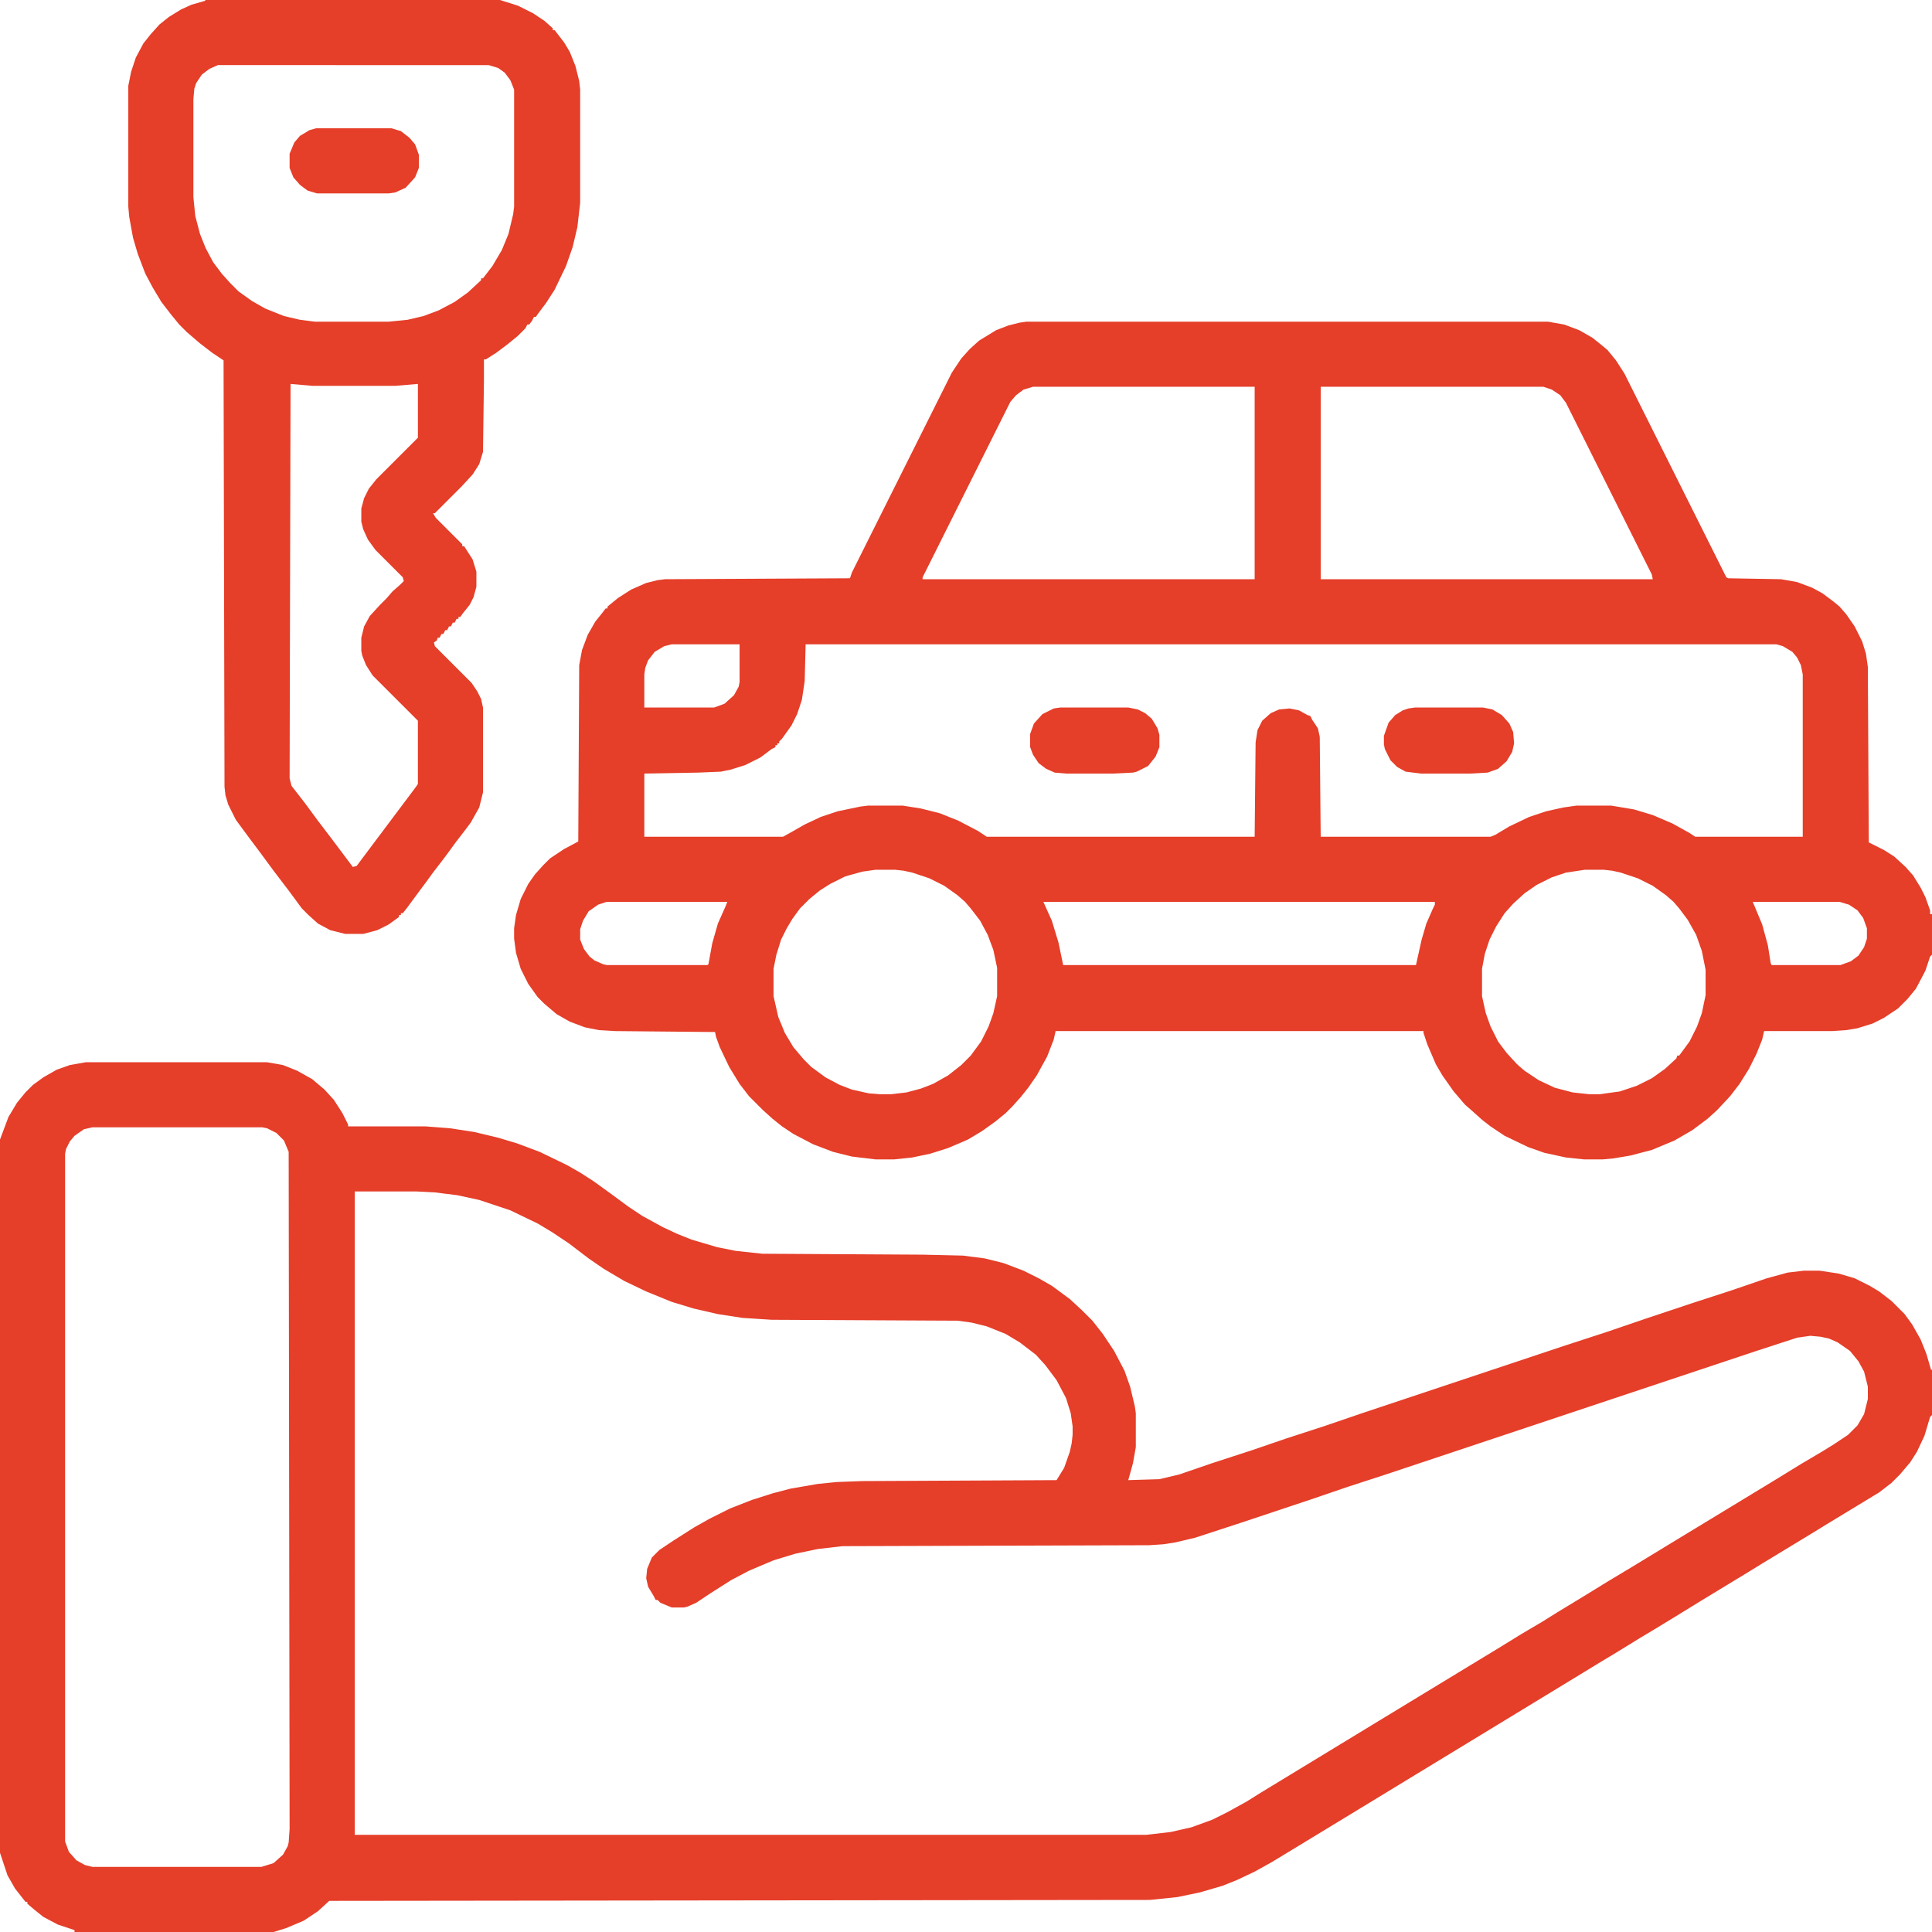
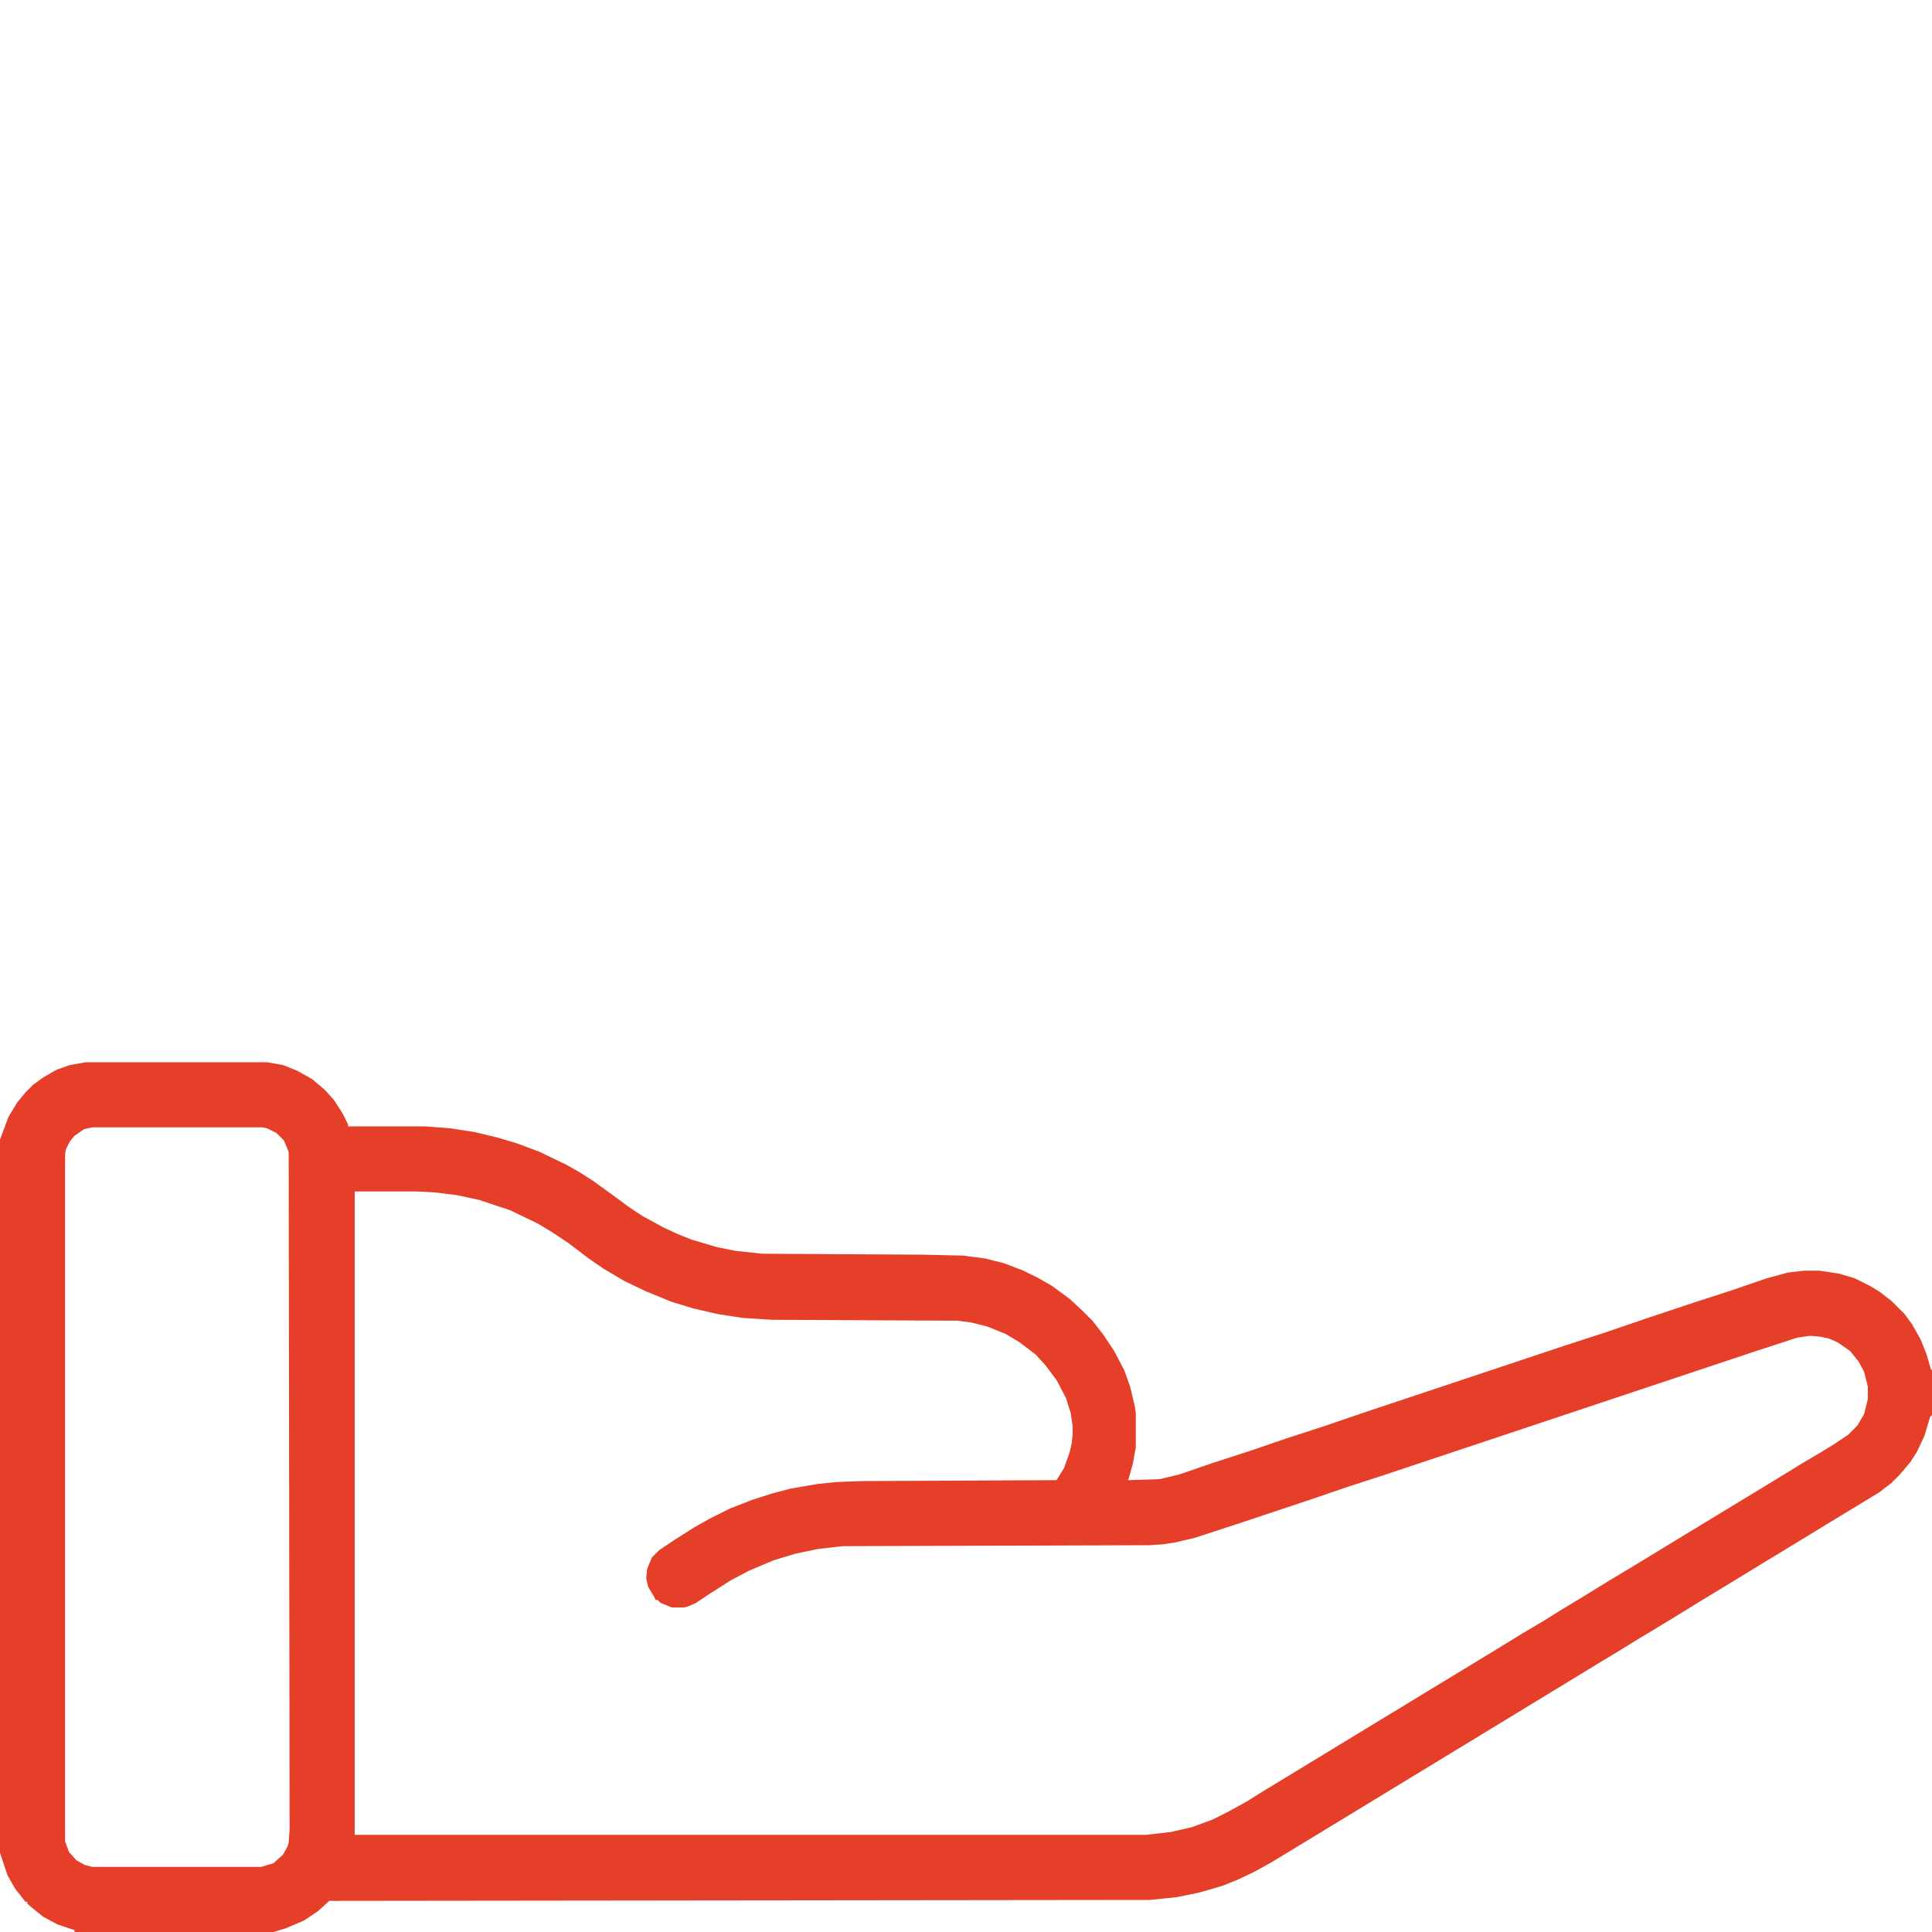
<svg xmlns="http://www.w3.org/2000/svg" version="1.1" viewBox="0 0 2048 2048" width="512" height="512">
-   <path transform="translate(1088,341)" d="m0 0h553l17 3 16 6 14 8 10 8 6 5 9 11 9 14 108 216 2 1 56 1 17 3 16 6 11 6 12 9 6 5 7 8 9 13 8 16 4 13 2 14 1 186 16 8 11 7 12 11 8 9 8 13 5 10 5 14v4h2v43l-2 2-5 15-10 19-9 11-10 10-15 10-12 6-16 5-12 2-15 1h-72l-2 9-6 15-8 16-10 16-10 13-14 15-10 9-16 12-19 11-24 10-23 6-18 3-11 1h-20l-19-2-23-5-17-6-25-12-15-10-9-7-10-9-8-7-12-14-12-17-7-12-9-21-4-12v-2h-390l-2 9-7 18-11 20-9 13-8 10-9 10-7 7-11 9-14 10-15 9-21 9-19 6-19 4-19 2h-20l-25-3-20-5-21-8-21-11-12-8-10-8-10-9-15-15-10-13-11-18-10-21-4-11-1-5-106-1-17-1-15-3-16-6-14-8-13-11-7-7-10-14-8-16-5-17-2-15v-11l2-14 5-17 8-16 7-10 9-10 7-7 15-10 15-8 1-187 3-16 6-16 8-14 8-10 3-4h2v-2l11-9 14-9 16-7 12-3 8-1 196-1 2-6 106-212 10-15 9-10 10-9 18-11 13-5 12-3zm7 69-10 3-8 6-6 7-93 186v2h352v-204zm305 0v204h352l-1-5-91-182-6-8-9-6-9-3zm-688 273-8 2-10 6-7 9-3 8-1 7v35h74l11-4 10-9 5-9 1-5v-40zm142 0-1 39-3 20-5 15-6 12-10 14-3 3v2h-2v2h-2v2l-4 2-12 9-16 8-16 5-10 2-24 1-57 1v67h147l9-5 14-8 17-8 18-6 24-5 8-1h37l19 3 20 5 20 8 21 11 9 6h284l1-100 2-13 5-10 9-8 9-4 11-1 10 2 9 5 3 1 2 4 6 9 2 9 1 106h180l5-2 15-9 21-10 18-6 18-4 14-2h37l24 4 20 6 21 9 18 10 6 4h114v-172l-2-10-4-8-5-6-10-6-7-2zm74 239-14 2-18 5-16 8-11 7-11 9-10 10-8 11-6 10-6 12-5 16-3 15v29l5 22 7 17 9 15 11 13 8 8 15 11 15 8 13 5 18 4 12 1h11l17-2 15-4 13-5 16-9 14-11 10-10 11-15 8-16 5-14 4-18v-30l-4-19-6-16-8-15-10-13-6-7-8-7-14-10-16-8-18-6-9-2-9-1zm752 0-20 3-15 5-16 8-13 9-12 11-9 10-9 14-7 14-5 15-3 16v29l4 18 5 14 8 16 9 12 11 12 8 7 15 10 17 8 19 5 18 2h10l22-3 18-6 16-8 14-10 12-11 1-3h2l11-15 8-16 5-14 4-19v-27l-4-20-6-17-9-16-9-12-6-7-8-7-14-10-16-8-18-6-9-2-9-1zm-1037 34-9 3-10 7-6 10-3 9v11l4 10 6 8 5 4 9 4 4 1h107l1-1 4-22 6-21 8-18 2-5zm463 0 9 20 7 23 5 24h374l6-27 5-17 7-16 2-4v-3zm752 0 10 24 6 22 3 19 1 2h73l11-4 8-6 6-9 3-9v-11l-4-11-6-8-9-6-10-3z" fill="#e53e29" />
  <path transform="translate(91,1126)" d="m0 0h192l17 3 15 6 16 9 13 11 10 11 9 14 6 12v2h82l26 2 26 4 25 6 20 6 24 9 29 14 14 8 14 9 18 13 19 14 15 10 22 12 15 7 15 6 27 8 20 4 28 3 170 1 43 1 23 3 20 5 21 8 16 8 14 8 19 14 13 12 11 11 11 14 12 18 11 21 6 17 5 21 1 7v36l-3 17-5 18 33-1 21-5 35-12 43-14 35-12 40-13 41-14 216-72 43-14 41-14 51-17 40-13 38-13 22-6 17-2h17l20 3 17 5 16 8 10 6 13 10 14 14 8 11 9 16 6 15 5 17h1v48l-2 2-6 20-8 17-7 11-11 13-9 9-13 10-56 34-13 8-56 34-13 8-51 31-26 16-23 14-15 9-26 16-15 9-41 25-138 84-92 56-51 31-28 17-18 10-19 9-15 6-24 7-24 5-29 3-870 1-12 11-15 10-19 8-13 4h-211v-2l-18-6-15-8-10-8-7-6v-2h-2l-11-14-8-14-8-24v-756l9-24 9-15 9-11 8-8 11-8 14-8 14-5zm7 69-9 2-10 7-5 6-4 8-1 5v729l4 11 8 9 9 5 8 2h179l13-4 10-9 5-9 1-4 1-14-1-718-5-12-8-8-10-5-5-1zm278 68v682h839l26-3 22-5 22-8 16-8 20-11 16-10 23-14 97-59 102-62 28-17 26-16 22-13 16-10 28-17 26-16 25-15 46-28 107-65 26-16 22-13 13-8 15-10 10-10 7-12 4-16v-13l-4-16-6-11-9-11-13-9-9-4-9-2-11-1-14 2-43 14-393 131-40 13-41 14-72 24-49 16-21 5-13 2-15 1-325 1-26 3-24 5-23 7-26 11-19 10-22 14-15 10-9 4-4 1h-13l-12-5-3-3h-2l-2-4-6-10-2-9 1-10 5-12 8-8 15-10 22-14 16-9 22-11 23-9 22-7 19-5 29-5 20-2 27-1 206-1 8-13 6-17 2-9 1-9v-9l-2-14-5-16-10-19-12-16-10-11-17-13-15-9-20-8-16-4-15-2-197-1-31-2-26-4-26-6-23-7-27-11-23-11-22-13-16-11-21-16-18-12-15-9-29-14-33-11-23-5-24-3-19-1z" fill="#e53e29" />
-   <path transform="translate(218)" d="m0 0h312l19 6 16 8 12 8 9 8v2h2l10 13 6 10 6 15 4 16 1 9v120l-3 26-5 21-7 20-12 25-9 14-9 12-2 3h-2l-2 4-3 4h-2l-2 4-8 8-11 9-12 9-11 7h-2v22l-1 76-4 13-7 11-12 13-28 28h-2l3 5 28 28v2h2l9 14 4 13v16l-3 11-4 8-8 10-2 3h-2v2h-2l-2 4h-2l-2 4h-2l-2 4h-2l-2 4h-2l-2 4h-2l-1 3-3 2 1 4 39 39 6 9 4 8 2 9v90l-4 16-9 16-6 8-10 13-8 11-6 8-10 13-8 11-6 8-14 19-4 5h-2v2h-2v2l-11 8-12 6-15 4h-19l-16-4-13-7-10-9-7-7-14-19-16-21-14-19-12-16-14-19-8-16-3-10-1-9-1-452-12-8-13-10-14-12-8-8-9-11-10-13-9-15-8-15-8-21-5-17-4-22-1-11v-128l3-15 5-15 8-15 8-10 9-10 10-8 13-8 11-5 14-4zm13 69-9 4-8 6-6 9-2 6-1 11v104l2 20 5 19 6 15 8 15 9 12 9 10 9 9 14 10 14 8 20 8 17 4 16 2h78l20-2 17-4 16-6 17-9 14-10 14-13v-2h2l10-13 10-17 7-17 5-21 1-8v-124l-4-10-6-8-7-5-10-3zm77 338-1 418 2 8 14 18 14 19 16 21 21 28 4-1 63-84 2-3v-67l-48-48-7-11-4-10-1-5v-14l3-12 6-11 11-12 7-7 6-7 8-7 4-4-1-4-29-29-8-11-5-11-2-8v-14l3-11 5-10 8-10 44-44v-57l-24 2h-88z" fill="#e53e29" />
-   <path transform="translate(1500,750)" d="m0 0h72l10 2 10 6 8 9 4 9 1 12-2 9-6 10-9 8-11 4-18 1h-53l-16-2-9-5-7-7-6-12-1-5v-9l5-14 7-8 8-5 6-2z" fill="#e53e29" />
-   <path transform="translate(1124,750)" d="m0 0h72l10 2 8 4 7 6 6 10 2 7v13l-4 10-8 10-12 6-4 1-21 1h-50l-12-1-9-4-8-6-6-9-3-8v-14l4-11 9-10 12-6z" fill="#e53e29" />
-   <path transform="translate(335,136)" d="m0 0h80l10 3 9 7 6 7 4 11v14l-4 10-10 11-11 5-7 1h-76l-10-3-8-6-7-8-4-10v-15l5-12 6-7 10-6z" fill="#e53e29" />
  <path transform="translate(2047,1449)" d="m0 0" fill="#e53e29" />
  <path transform="translate(2047,966)" d="m0 0" fill="#e53e29" />
  <path transform="translate(534)" d="m0 0" fill="#e53e29" />
</svg>